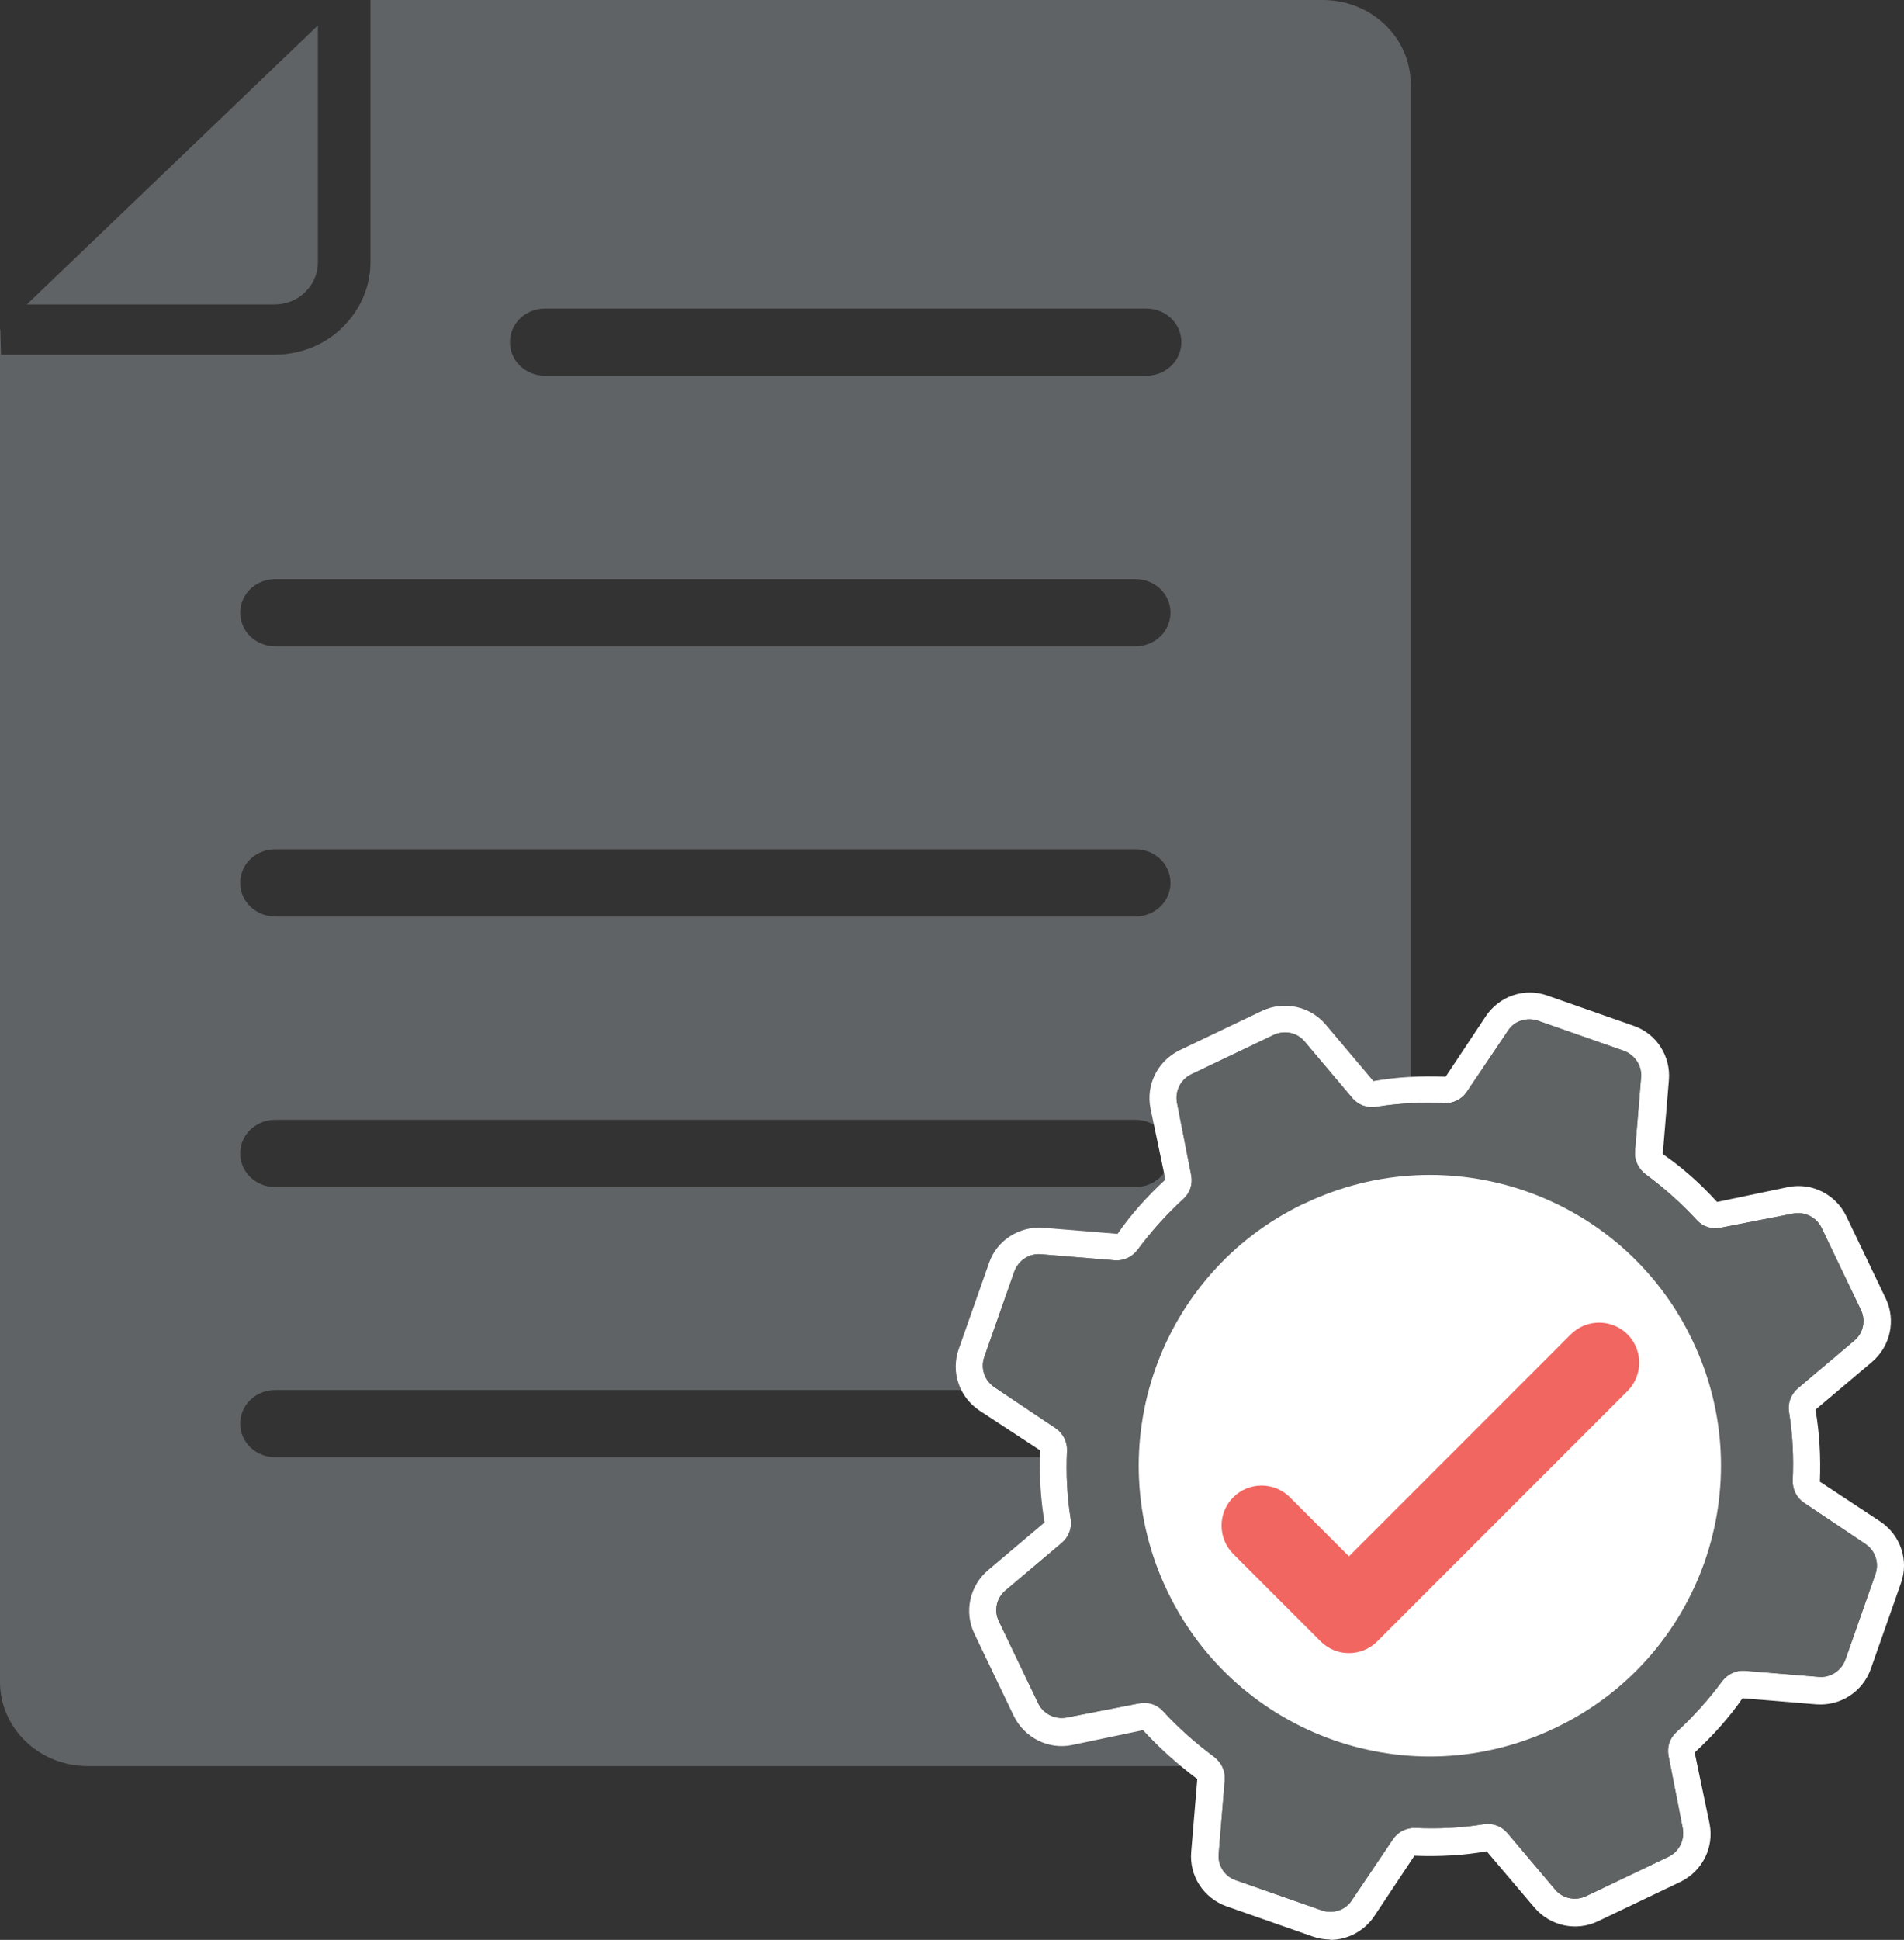
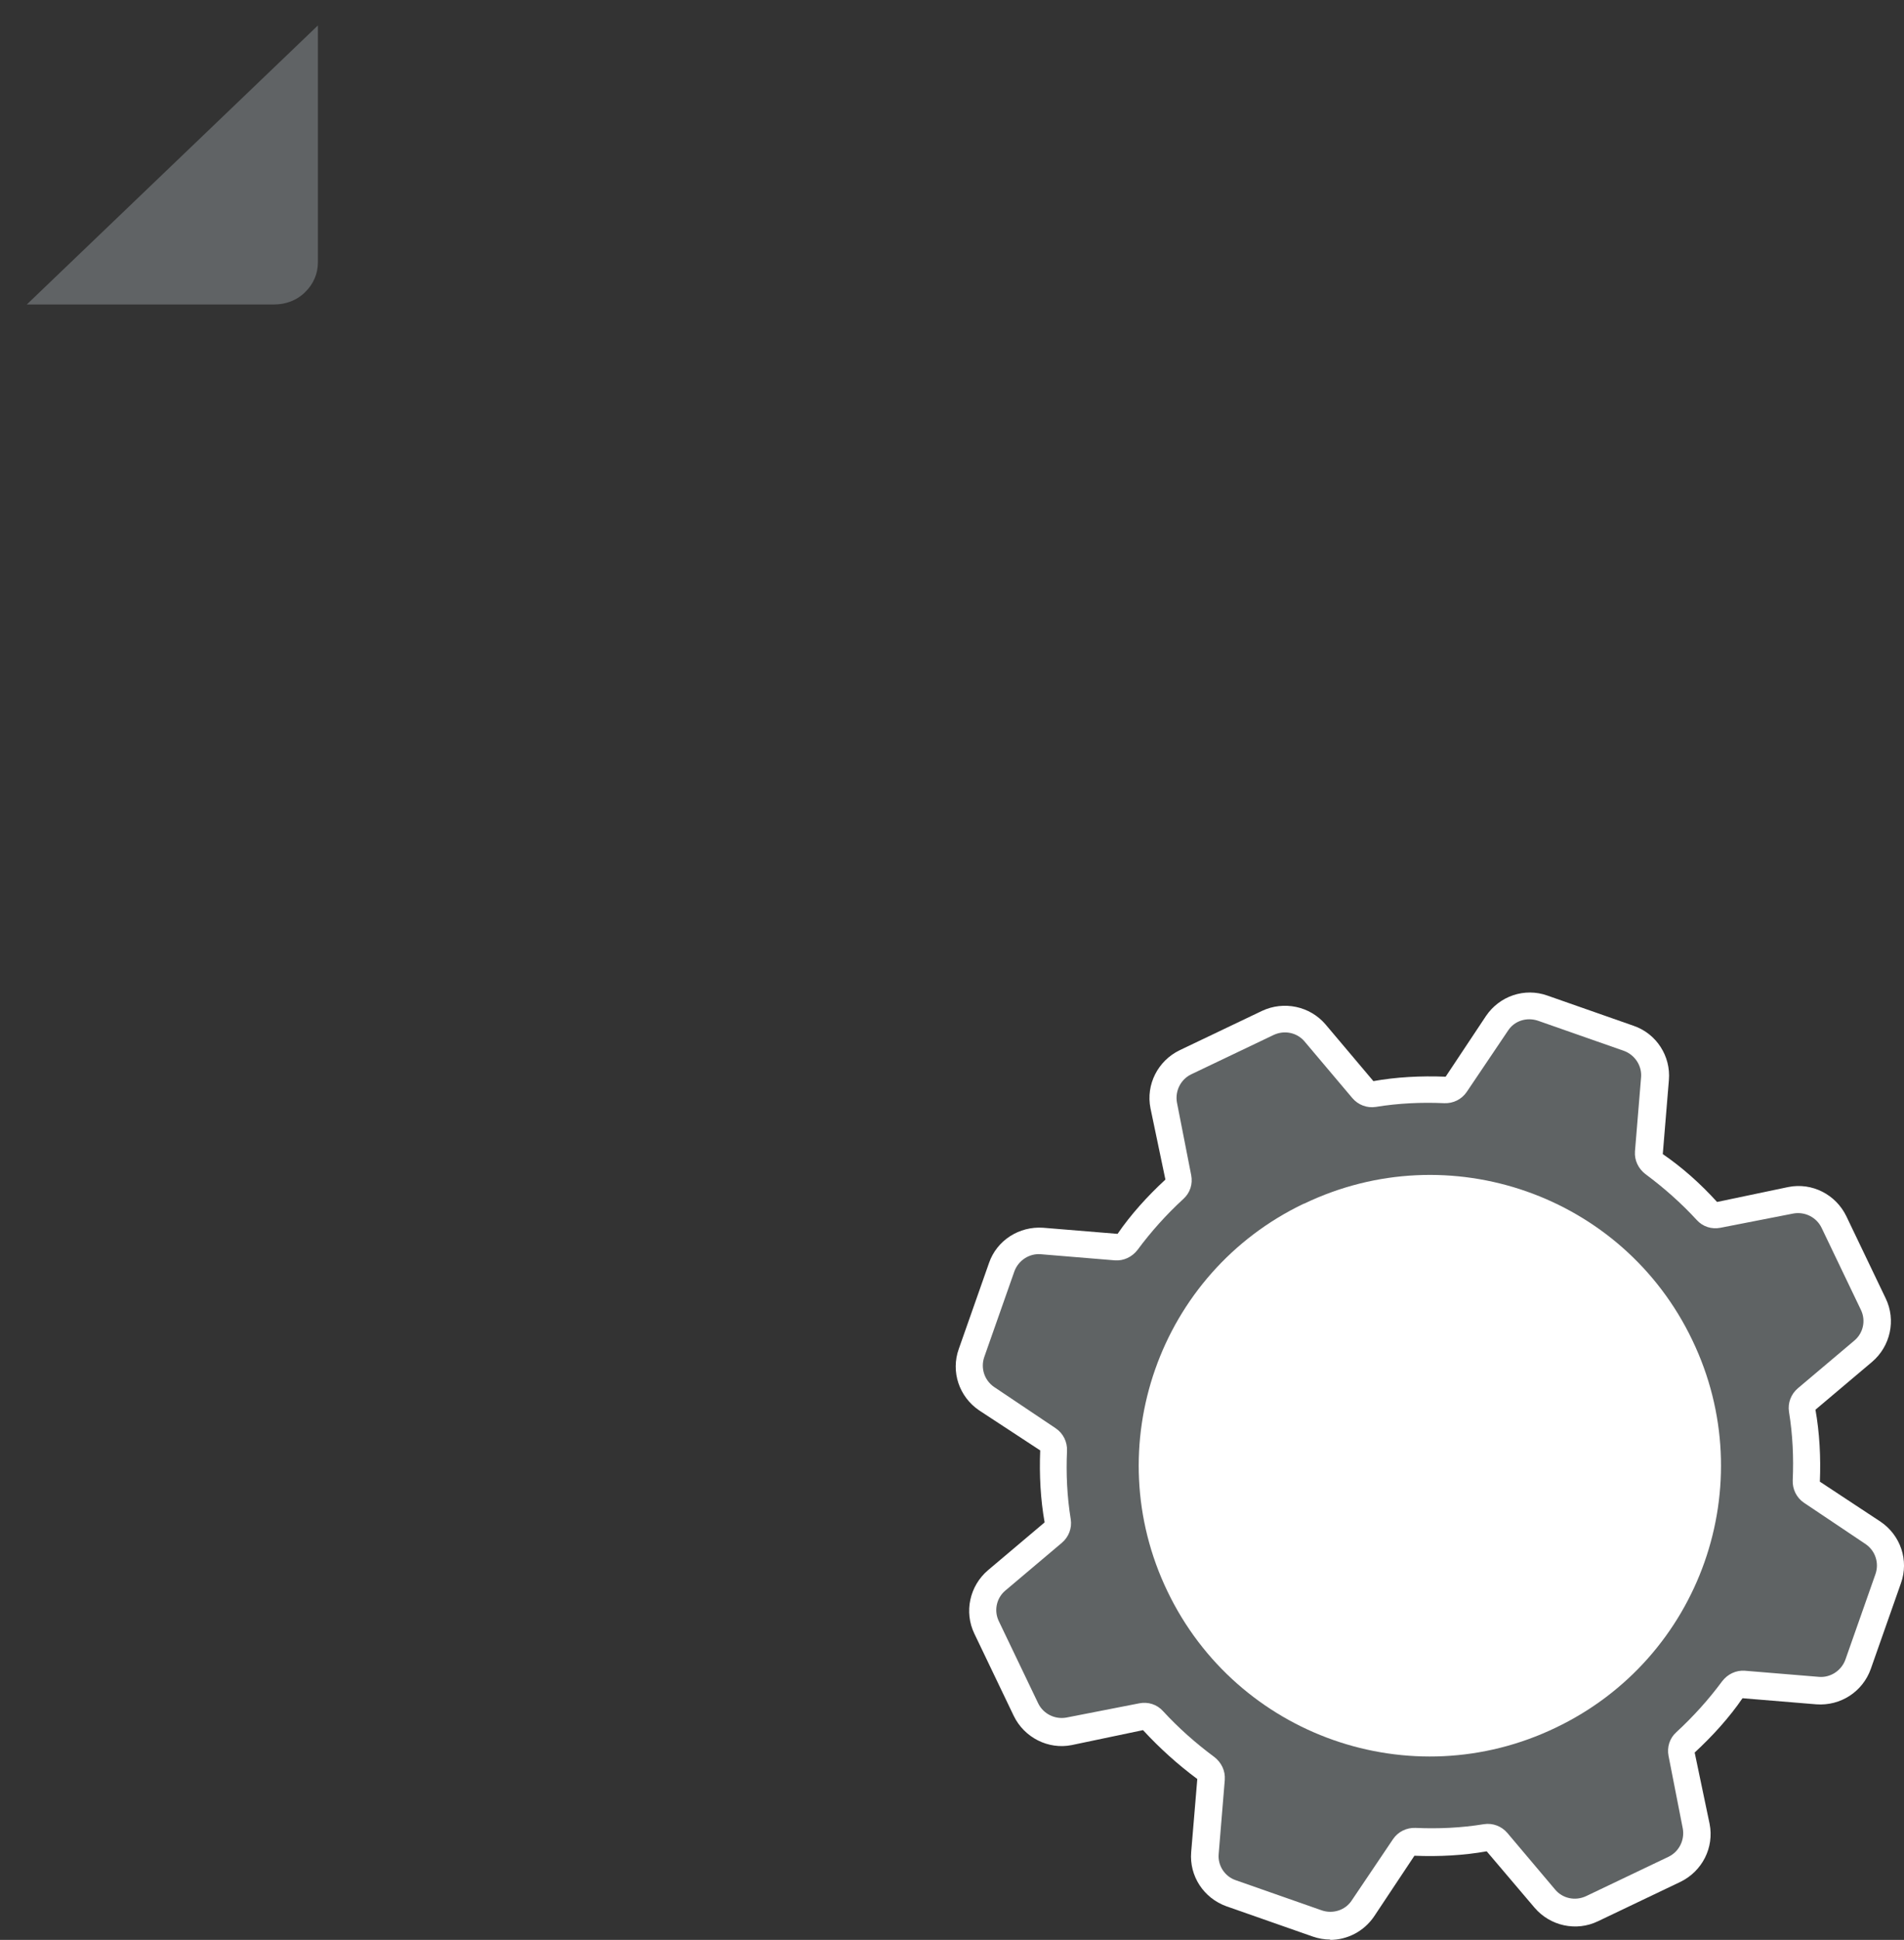
<svg xmlns="http://www.w3.org/2000/svg" id="Layer_1" viewBox="0 0 56.12 57.15">
  <rect x="0" y="0" width="56.12" height="57.15" fill="#333333" stroke="none" />
  <path d="M8.08,8.97H.79L9.37.75v6.98c0,.33-.13.64-.38.88-.24.24-.57.36-.91.36" style="fill:#606365; stroke-width:0px;" />
-   <path d="M0,9.72v39.83c0,1.37,1.16,2.48,2.59,2.48h36.4c1.43,0,2.59-1.11,2.59-2.48V2.48c0-1.37-1.16-2.48-2.59-2.48H10.92v7.72c0,.73-.3,1.41-.83,1.93s-1.25.8-2.01.8H.03l-.02-.74h-.01ZM33.79,11.07h-17.73c-.57,0-1.03-.44-1.03-.99s.46-.99,1.03-.99h17.73c.57,0,1.03.44,1.03.99s-.46.99-1.03.99M7.08,41.94c0-.55.46-.99,1.03-.99h25.36c.57,0,1.03.44,1.03.99s-.46.99-1.03.99H8.11c-.57,0-1.03-.44-1.03-.99M7.08,33.98c0-.55.46-.99,1.03-.99h25.36c.57,0,1.03.44,1.03.99s-.46.99-1.03.99H8.11c-.57,0-1.03-.44-1.03-.99M7.08,26.01c0-.55.46-.99,1.03-.99h25.36c.57,0,1.03.44,1.03.99s-.46.99-1.03.99H8.11c-.57,0-1.03-.44-1.03-.99M7.08,18.05c0-.55.46-.99,1.03-.99h25.36c.57,0,1.03.44,1.03.99s-.46.99-1.03.99H8.11c-.57,0-1.03-.44-1.03-.99" style="fill:#606365; stroke-width:0px;" />
  <path d="M39.21,57.14c-.17,0-.35-.03-.52-.09l-2.54-.89c-.67-.24-1.1-.89-1.04-1.6l.18-2.15c-.58-.43-1.11-.91-1.6-1.44l-2.1.44c-.69.14-1.4-.22-1.71-.86l-1.16-2.42c-.31-.64-.14-1.41.4-1.87l1.67-1.41c-.12-.67-.16-1.4-.13-2.12l-1.8-1.18c-.59-.4-.84-1.14-.6-1.81l.89-2.53c.23-.67.89-1.09,1.6-1.04l2.19.18c.39-.57.88-1.11,1.41-1.6l-.44-2.1c-.14-.7.22-1.4.86-1.71l2.43-1.16c.64-.3,1.41-.14,1.87.4l1.41,1.67c.67-.12,1.4-.16,2.13-.13l1.19-1.79c.4-.59,1.14-.84,1.81-.6l2.54.89c.67.23,1.1.89,1.04,1.6l-.18,2.18c.57.39,1.11.87,1.6,1.41l2.1-.44c.7-.14,1.4.22,1.71.86l1.16,2.42c.31.64.14,1.41-.4,1.87l-1.67,1.41c.12.67.16,1.4.13,2.12l1.79,1.18c.59.4.84,1.14.6,1.81l-.89,2.53c-.24.67-.89,1.09-1.6,1.04l-2.18-.18c-.39.57-.88,1.11-1.41,1.6l.44,2.1c.14.7-.22,1.4-.86,1.71l-2.43,1.16c-.64.31-1.41.14-1.87-.4l-1.41-1.66c-.67.12-1.4.16-2.13.13l-1.19,1.79c-.3.44-.79.69-1.3.69h0Z" style="fill:#fff; stroke-width:0px;" />
  <path d="M36.1,52.44l-.18,2.18c-.03.34.18.66.5.77l2.54.89c.32.11.69,0,.88-.29l1.22-1.81c.15-.22.4-.34.66-.33.67.03,1.35,0,2.02-.11.26-.04.52.06.69.26l1.41,1.67c.22.26.59.34.91.19l2.43-1.16c.31-.15.48-.49.42-.83l-.42-2.14c-.05-.26.03-.52.23-.7.5-.46.95-.96,1.35-1.5.16-.21.41-.33.67-.31l2.18.18c.34.03.66-.18.78-.5l.89-2.53c.11-.32,0-.68-.29-.88l-1.82-1.22c-.22-.15-.34-.4-.33-.66.03-.67,0-1.34-.11-2.02-.04-.26.06-.52.26-.69l1.67-1.41c.26-.22.34-.59.19-.9l-1.16-2.42c-.15-.31-.49-.48-.83-.42l-2.15.42c-.26.05-.52-.03-.7-.23-.46-.5-.97-.95-1.51-1.35-.21-.16-.33-.41-.31-.67l.18-2.18c.03-.34-.18-.66-.5-.78l-2.54-.89c-.33-.11-.69,0-.88.29l-1.22,1.81c-.15.22-.4.34-.66.33-.67-.03-1.35,0-2.02.11-.26.04-.52-.06-.69-.26l-1.41-1.67c-.22-.26-.59-.34-.91-.19l-2.43,1.16c-.31.15-.48.49-.42.83l.42,2.14c.05.26-.03.52-.23.7-.5.46-.95.96-1.35,1.5-.16.21-.41.33-.67.31l-2.18-.18c-.34-.03-.66.18-.78.5l-.89,2.53c-.11.32,0,.68.29.88l1.82,1.22c.22.15.34.4.33.66-.03.67,0,1.34.11,2.02.04.26-.06.52-.26.69l-1.67,1.41c-.26.22-.34.59-.19.9l1.16,2.42c.15.31.49.48.83.42l2.15-.42c.26-.05.52.03.7.23.46.5.97.95,1.51,1.35.21.16.33.41.31.67" style="fill:#5f6364; stroke-width:0px;" />
-   <path d="M36.1,52.44l-.18,2.18c-.03.34.18.66.5.77l2.54.89c.32.11.69,0,.88-.29l1.22-1.81c.15-.22.4-.34.66-.33.67.03,1.35,0,2.02-.11.26-.04.52.06.69.26l1.41,1.67c.22.26.59.34.91.19l2.43-1.16c.31-.15.48-.49.42-.83l-.42-2.14c-.05-.26.03-.52.23-.7.5-.46.95-.96,1.35-1.5.16-.21.41-.33.67-.31l2.18.18c.34.03.66-.18.78-.5l.89-2.53c.11-.32,0-.68-.29-.88l-1.82-1.22c-.22-.15-.34-.4-.33-.66.03-.67,0-1.34-.11-2.02-.04-.26.06-.52.26-.69l1.67-1.41c.26-.22.34-.59.19-.9l-1.16-2.42c-.15-.31-.49-.48-.83-.42l-2.15.42c-.26.05-.52-.03-.7-.23-.46-.5-.97-.95-1.51-1.35-.21-.16-.33-.41-.31-.67l.18-2.18c.03-.34-.18-.66-.5-.78l-2.54-.89c-.33-.11-.69,0-.88.29l-1.22,1.81c-.15.22-.4.34-.66.33-.67-.03-1.35,0-2.02.11-.26.04-.52-.06-.69-.26l-1.41-1.67c-.22-.26-.59-.34-.91-.19l-2.43,1.16c-.31.15-.48.49-.42.83l.42,2.14c.05.26-.03.52-.23.7-.5.46-.95.96-1.35,1.5-.16.21-.41.33-.67.31l-2.18-.18c-.34-.03-.66.18-.78.5l-.89,2.53c-.11.32,0,.68.29.88l1.82,1.22c.22.15.34.4.33.66-.03.67,0,1.34.11,2.02.04.26-.06.52-.26.69l-1.67,1.41c-.26.22-.34.59-.19.9l1.16,2.42c.15.31.49.48.83.42l2.15-.42c.26-.05.52.03.7.23.46.5.97.95,1.51,1.35.21.16.33.41.31.67" style="fill:#5f6364; stroke-width:0px;" />
  <path d="M38.44,35.46c4.27-2.05,9.4-.25,11.44,4.02,2.05,4.26.25,9.38-4.03,11.42-4.27,2.05-9.39.25-11.44-4.02-2.05-4.26-.25-9.38,4.02-11.42" style="fill:#fff; stroke-width:0px;" />
-   <path d="M39.75,48.7c-.3,0-.6-.12-.83-.35l-2.57-2.57c-.46-.46-.46-1.21,0-1.67s1.21-.46,1.67,0l1.74,1.74,6.54-6.54c.46-.46,1.21-.46,1.67,0s.46,1.21,0,1.67l-7.37,7.37c-.23.23-.53.35-.83.35" style="fill:#f26661; stroke-width:0px;" />
</svg>